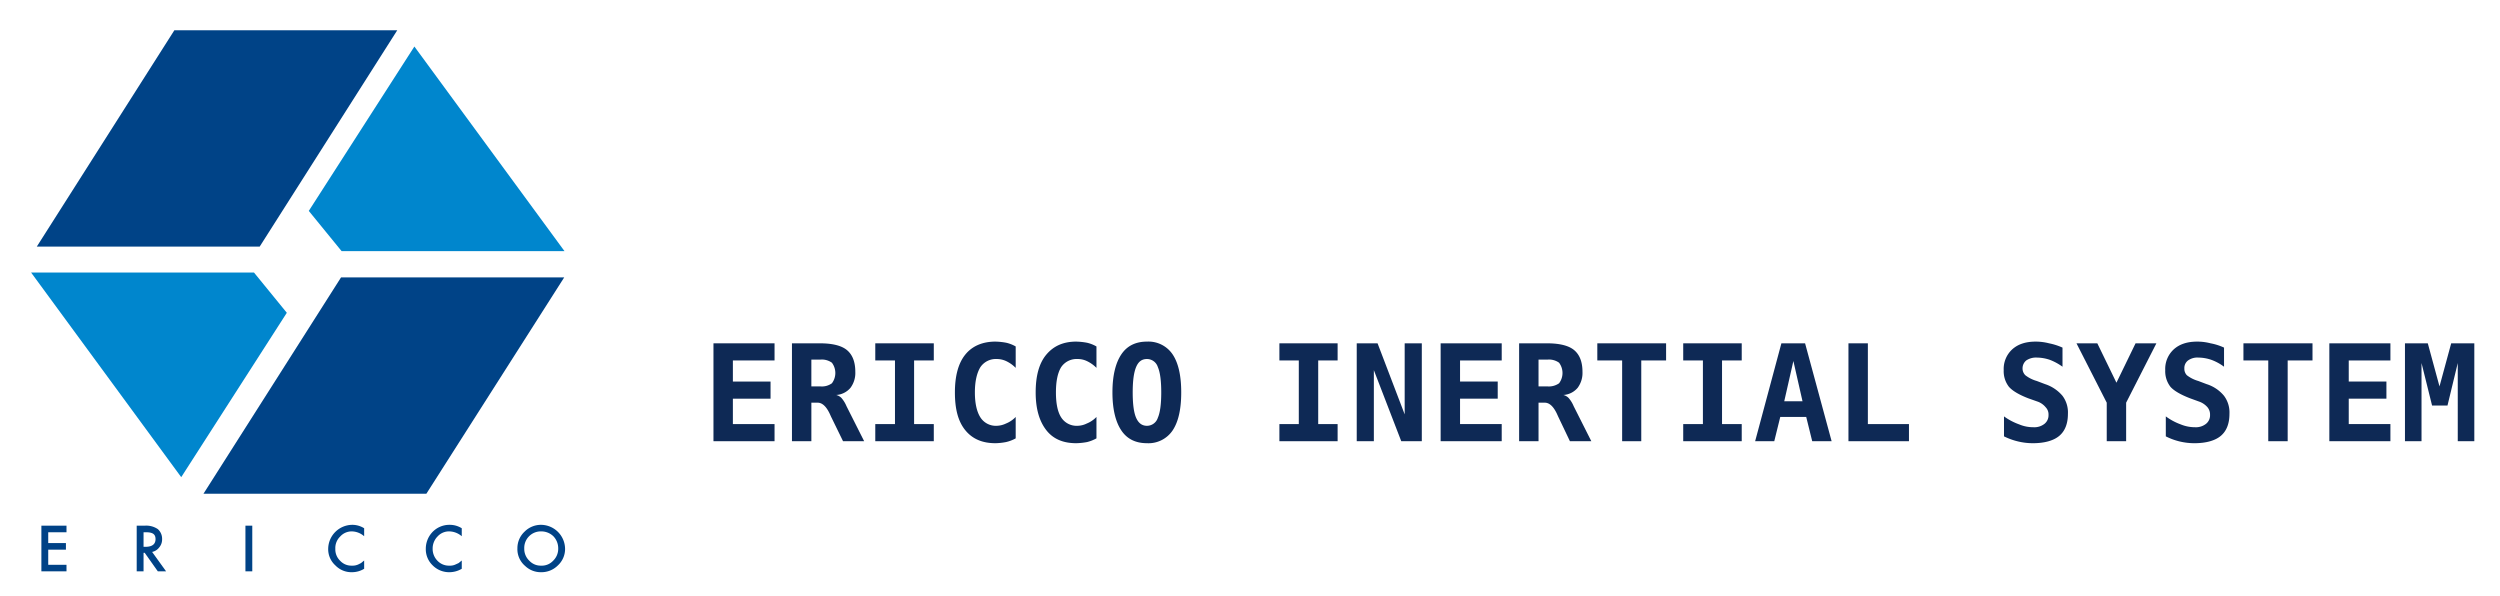
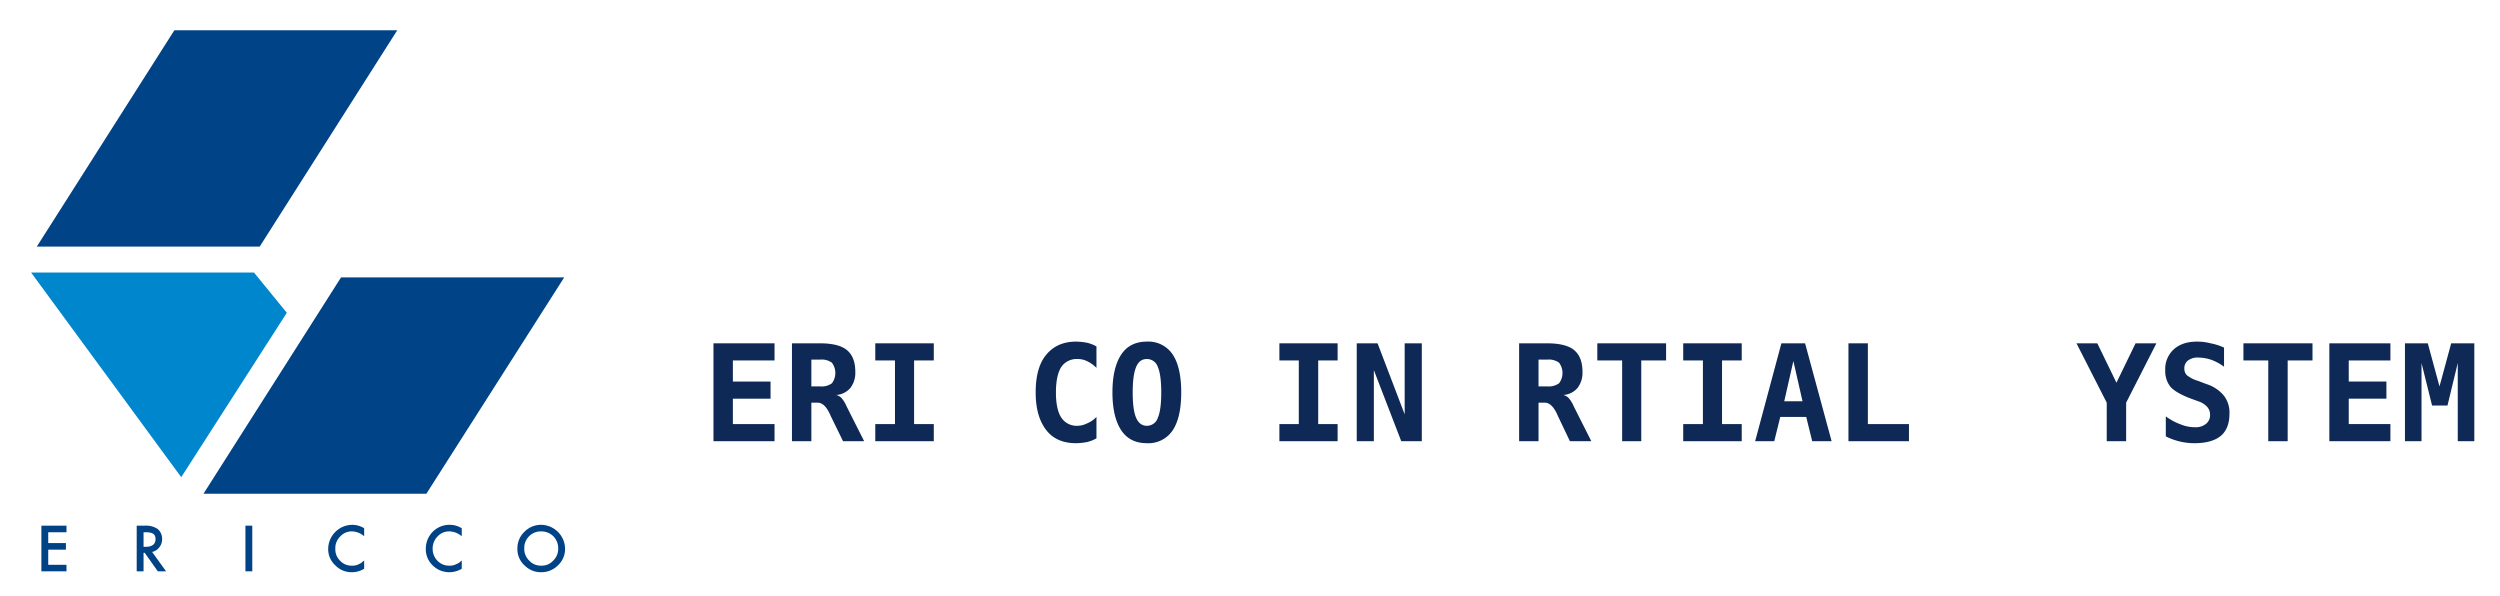
<svg xmlns="http://www.w3.org/2000/svg" id="图层_1" data-name="图层 1" viewBox="0 0 876 209">
  <defs>
    <style>.cls-1{fill:#004286;}.cls-2{fill:#0e2955;}.cls-3{fill:#0086cd;}.cls-3,.cls-4{fill-rule:evenodd;}.cls-4{fill:#004387;}</style>
  </defs>
  <path class="cls-1" d="M23.3,186.5H16.9v3.8h6.2v2.3H16.9v5.3h6.4v2.3H14.5v-16h8.8Z" />
  <path class="cls-1" d="M53.3,193.4l4.9,6.8H55.3l-4.6-6.5h-.4v6.5H47.9v-16h2.8a7.2,7.2,0,0,1,4.6,1.2,4.5,4.5,0,0,1,1.5,3.5,4.3,4.3,0,0,1-1,2.9A4.2,4.2,0,0,1,53.3,193.4Zm-3-1.8H51c2.3,0,3.5-.9,3.5-2.7s-1.1-2.4-3.4-2.4h-.8Z" />
  <path class="cls-1" d="M88.4,184.2v16H86v-16Z" />
  <path class="cls-1" d="M127.6,185.1v2.8a6.7,6.7,0,0,0-4.3-1.7,5.4,5.4,0,0,0-4.1,1.8,5.6,5.6,0,0,0-1.7,4.3,5.5,5.5,0,0,0,1.7,4.2,5.3,5.3,0,0,0,4.1,1.7,4.8,4.8,0,0,0,2.2-.4l1-.5,1.1-.9v2.9a8.2,8.2,0,0,1-4.3,1.2,7.8,7.8,0,0,1-5.8-2.4,7.6,7.6,0,0,1-2.5-5.8,8.5,8.5,0,0,1,8.5-8.4A7.8,7.8,0,0,1,127.6,185.1Z" />
  <path class="cls-1" d="M161.8,185.1v2.8a6.9,6.9,0,0,0-4.3-1.7,5.4,5.4,0,0,0-4.2,1.8,6,6,0,0,0-1.7,4.3,5.9,5.9,0,0,0,1.7,4.2,5.5,5.5,0,0,0,4.2,1.7,4.4,4.4,0,0,0,2.1-.4l1.1-.5,1.1-.9v2.9a8.5,8.5,0,0,1-4.3,1.2,8.1,8.1,0,0,1-5.9-2.4,7.8,7.8,0,0,1-2.4-5.8,8.5,8.5,0,0,1,2-5.5,8.2,8.2,0,0,1,6.4-2.9A7.9,7.9,0,0,1,161.8,185.1Z" />
  <path class="cls-1" d="M181.3,192.1a7.9,7.9,0,0,1,2.5-5.8,8.1,8.1,0,0,1,5.9-2.4,8.5,8.5,0,0,1,8.3,8.3,7.8,7.8,0,0,1-2.5,5.9,8.1,8.1,0,0,1-5.9,2.4,7.9,7.9,0,0,1-5.6-2.2A7.7,7.7,0,0,1,181.3,192.1Zm2.4.1a5.7,5.7,0,0,0,1.8,4.3,5.4,5.4,0,0,0,4.1,1.7,5.4,5.4,0,0,0,4.2-1.7,5.8,5.8,0,0,0,1.8-4.3,6.1,6.1,0,0,0-1.7-4.3,6.1,6.1,0,0,0-4.2-1.7,5.8,5.8,0,0,0-6,6Z" />
  <path class="cls-2" d="M271.4,154.6H250V120.3h21.4v6H256.8v7.4H270v6H256.8v8.9h14.6Z" />
  <path class="cls-2" d="M293,138.4a4,4,0,0,1,1.8,1,10.5,10.5,0,0,1,1.8,2.9l6.2,12.3h-7.4l-4.2-8.6-.5-1.1c-1.2-2.5-2.6-3.8-4.2-3.8h-2.2v13.5h-6.8V120.3h9.8c4.4,0,7.6.8,9.5,2.4s2.9,4.1,2.9,7.6a8.7,8.7,0,0,1-1.7,5.6A7.1,7.1,0,0,1,293,138.4ZM284.3,126v9.4h3.2a6,6,0,0,0,4-1.1,6,6,0,0,0,0-7.2,6,6,0,0,0-4-1.1Z" />
  <path class="cls-2" d="M306.7,126.3v-6h20.5v6h-6.9v22.3h6.9v6H306.7v-6h6.9V126.3Z" />
-   <path class="cls-2" d="M355.9,153.6a12.6,12.6,0,0,1-3.4,1.3,21,21,0,0,1-3.7.4c-4.6,0-8.1-1.5-10.6-4.6s-3.6-7.4-3.6-13.2,1.2-10.2,3.6-13.2,6-4.6,10.6-4.6a23.3,23.3,0,0,1,3.8.4,12,12,0,0,1,3.3,1.3v7.5a11.8,11.8,0,0,0-3.4-2.4,7.8,7.8,0,0,0-3.3-.7,6.5,6.5,0,0,0-5.7,2.9c-1.2,2-1.9,4.9-1.9,8.8s.7,6.8,1.9,8.7a6.4,6.4,0,0,0,5.7,3,8,8,0,0,0,3.3-.8,9.7,9.7,0,0,0,3.4-2.3Z" />
  <path class="cls-2" d="M384.2,153.6a13.3,13.3,0,0,1-3.3,1.3,23.3,23.3,0,0,1-3.8.4c-4.6,0-8.1-1.5-10.5-4.6s-3.7-7.4-3.7-13.2,1.2-10.2,3.7-13.2,5.9-4.6,10.5-4.6a23.3,23.3,0,0,1,3.8.4,12,12,0,0,1,3.3,1.3v7.5a11.8,11.8,0,0,0-3.4-2.4,7.5,7.5,0,0,0-3.3-.7,6.5,6.5,0,0,0-5.7,2.9c-1.2,2-1.8,4.9-1.8,8.8s.6,6.8,1.8,8.7a6.4,6.4,0,0,0,5.7,3,7.6,7.6,0,0,0,3.3-.8,9.7,9.7,0,0,0,3.4-2.3Z" />
  <path class="cls-2" d="M389.8,137.5c0-5.9,1.1-10.3,3.1-13.3s5-4.5,9-4.5a10.2,10.2,0,0,1,9,4.5c2,3,3,7.4,3,13.3s-1,10.3-3,13.3a10.2,10.2,0,0,1-9,4.5q-6,0-9-4.5C390.9,147.8,389.8,143.4,389.8,137.5Zm12.1-11.7c-1.8,0-3,.9-3.8,2.8s-1.2,4.8-1.2,8.9.4,7.1,1.2,8.9,2,2.8,3.8,2.8a4,4,0,0,0,3.8-2.8c.8-1.8,1.2-4.8,1.2-8.9s-.4-7.1-1.2-8.9A4,4,0,0,0,401.9,125.8Z" />
  <path class="cls-2" d="M448.3,126.3v-6h20.4v6h-6.8v22.3h6.8v6H448.3v-6h6.8V126.3Z" />
  <path class="cls-2" d="M475.4,120.3h7.3l9.5,24.9V120.3h6v34.3H491l-9.6-24.9v24.9h-6Z" />
-   <path class="cls-2" d="M526.2,154.6H504.8V120.3h21.4v6H511.6v7.4h13.2v6H511.6v8.9h14.6Z" />
  <path class="cls-2" d="M547.8,138.4a4,4,0,0,1,1.8,1,10.5,10.5,0,0,1,1.8,2.9l6.2,12.3h-7.5L546,146l-.5-1.1c-1.2-2.5-2.6-3.8-4.2-3.8h-2.2v13.5h-6.8V120.3h9.8c4.4,0,7.6.8,9.5,2.4s2.9,4.1,2.9,7.6a8.7,8.7,0,0,1-1.7,5.6A7.1,7.1,0,0,1,547.8,138.4ZM539.1,126v9.4h3.2a6.2,6.2,0,0,0,4-1.1,6,6,0,0,0,0-7.2,6,6,0,0,0-4-1.1Z" />
  <path class="cls-2" d="M575.1,154.6h-6.7V126.3h-8.7v-6h24.1v6h-8.7Z" />
  <path class="cls-2" d="M589.8,126.3v-6h20.5v6h-6.9v22.3h6.9v6H589.8v-6h6.9V126.3Z" />
  <path class="cls-2" d="M624.2,120.3h8.3l9.3,34.3H635l-2.1-8.5h-9.1l-2.1,8.5H615Zm4.2,6.2-3.2,14.1h6.4Z" />
  <path class="cls-2" d="M647.7,154.6V120.3h6.8v28.3h14.4v6Z" />
-   <path class="cls-2" d="M710.8,139.6c-3.4-1.3-5.7-2.7-6.9-4.1a8.9,8.9,0,0,1-1.8-5.8,9.3,9.3,0,0,1,3-7.3c2-1.8,4.7-2.7,8.2-2.7a18.9,18.9,0,0,1,4.7.6,21.4,21.4,0,0,1,4.7,1.5v6.7a19.1,19.1,0,0,0-4.4-2.4,14.2,14.2,0,0,0-4.5-.8,6.1,6.1,0,0,0-3.8,1,3.6,3.6,0,0,0-1.3,2.8,3.3,3.3,0,0,0,1,2.4,11.9,11.9,0,0,0,4,2l2.9,1.1a13.4,13.4,0,0,1,6.1,4.1,9.7,9.7,0,0,1,1.9,6.3c0,3.4-1,6-3,7.7s-5.2,2.6-9.3,2.6a22.2,22.2,0,0,1-5.1-.6,23,23,0,0,1-5-1.8v-7a21,21,0,0,0,5.3,2.8,12.7,12.7,0,0,0,5,1,5.7,5.7,0,0,0,3.9-1.2,3.8,3.8,0,0,0,1.4-3.1,3.6,3.6,0,0,0-1-2.7,6.5,6.5,0,0,0-2.6-1.9Z" />
  <path class="cls-2" d="M727.6,120.3h7.3l6.7,13.8,6.7-13.8h7.3L745,141.1v13.5h-6.8V141.1Z" />
  <path class="cls-2" d="M767.5,139.6c-3.4-1.3-5.8-2.7-7-4.1a8.9,8.9,0,0,1-1.8-5.8,9.3,9.3,0,0,1,3-7.3c2-1.8,4.7-2.7,8.2-2.7a18.4,18.4,0,0,1,4.7.6,19.8,19.8,0,0,1,4.7,1.5v6.7a17.3,17.3,0,0,0-4.4-2.4,14.2,14.2,0,0,0-4.5-.8,5.6,5.6,0,0,0-3.7,1,3.3,3.3,0,0,0-1.3,2.8,3.2,3.2,0,0,0,.9,2.4,11.9,11.9,0,0,0,4,2l2.9,1.1a12.9,12.9,0,0,1,6.1,4.1,9.7,9.7,0,0,1,1.9,6.3c0,3.4-1,6-3,7.7s-5.2,2.6-9.3,2.6a22.1,22.1,0,0,1-10-2.4v-7a20.5,20.5,0,0,0,5.2,2.8,13.1,13.1,0,0,0,5,1,5.7,5.7,0,0,0,3.9-1.2,3.8,3.8,0,0,0,1.4-3.1,4,4,0,0,0-.9-2.7,6.9,6.9,0,0,0-2.7-1.9Z" />
  <path class="cls-2" d="M801.6,154.6h-6.8V126.3h-8.7v-6h24.2v6h-8.7Z" />
  <path class="cls-2" d="M837.6,154.6H816.2V120.3h21.4v6H823v7.4h13.2v6H823v8.9h14.6Z" />
  <path class="cls-2" d="M842.7,120.3h8l4.1,15.1,4.1-15.1H867v34.3h-5.8V127.2l-3.6,14.9h-5.4l-3.7-14.9v27.4h-5.8Z" />
-   <polygon class="cls-3" points="108.2 73.9 119.7 88 197.8 88 145.2 16.3 108.2 73.9" />
  <polygon class="cls-4" points="61.1 10.6 139.2 10.6 91 86.4 12.9 86.4 61.1 10.6" />
  <polygon class="cls-3" points="100.5 109.6 89 95.5 10.9 95.5 63.5 167.2 100.5 109.6" />
  <polygon class="cls-4" points="149.4 173 71.3 173 119.5 97.2 197.7 97.2 149.4 173" />
</svg>